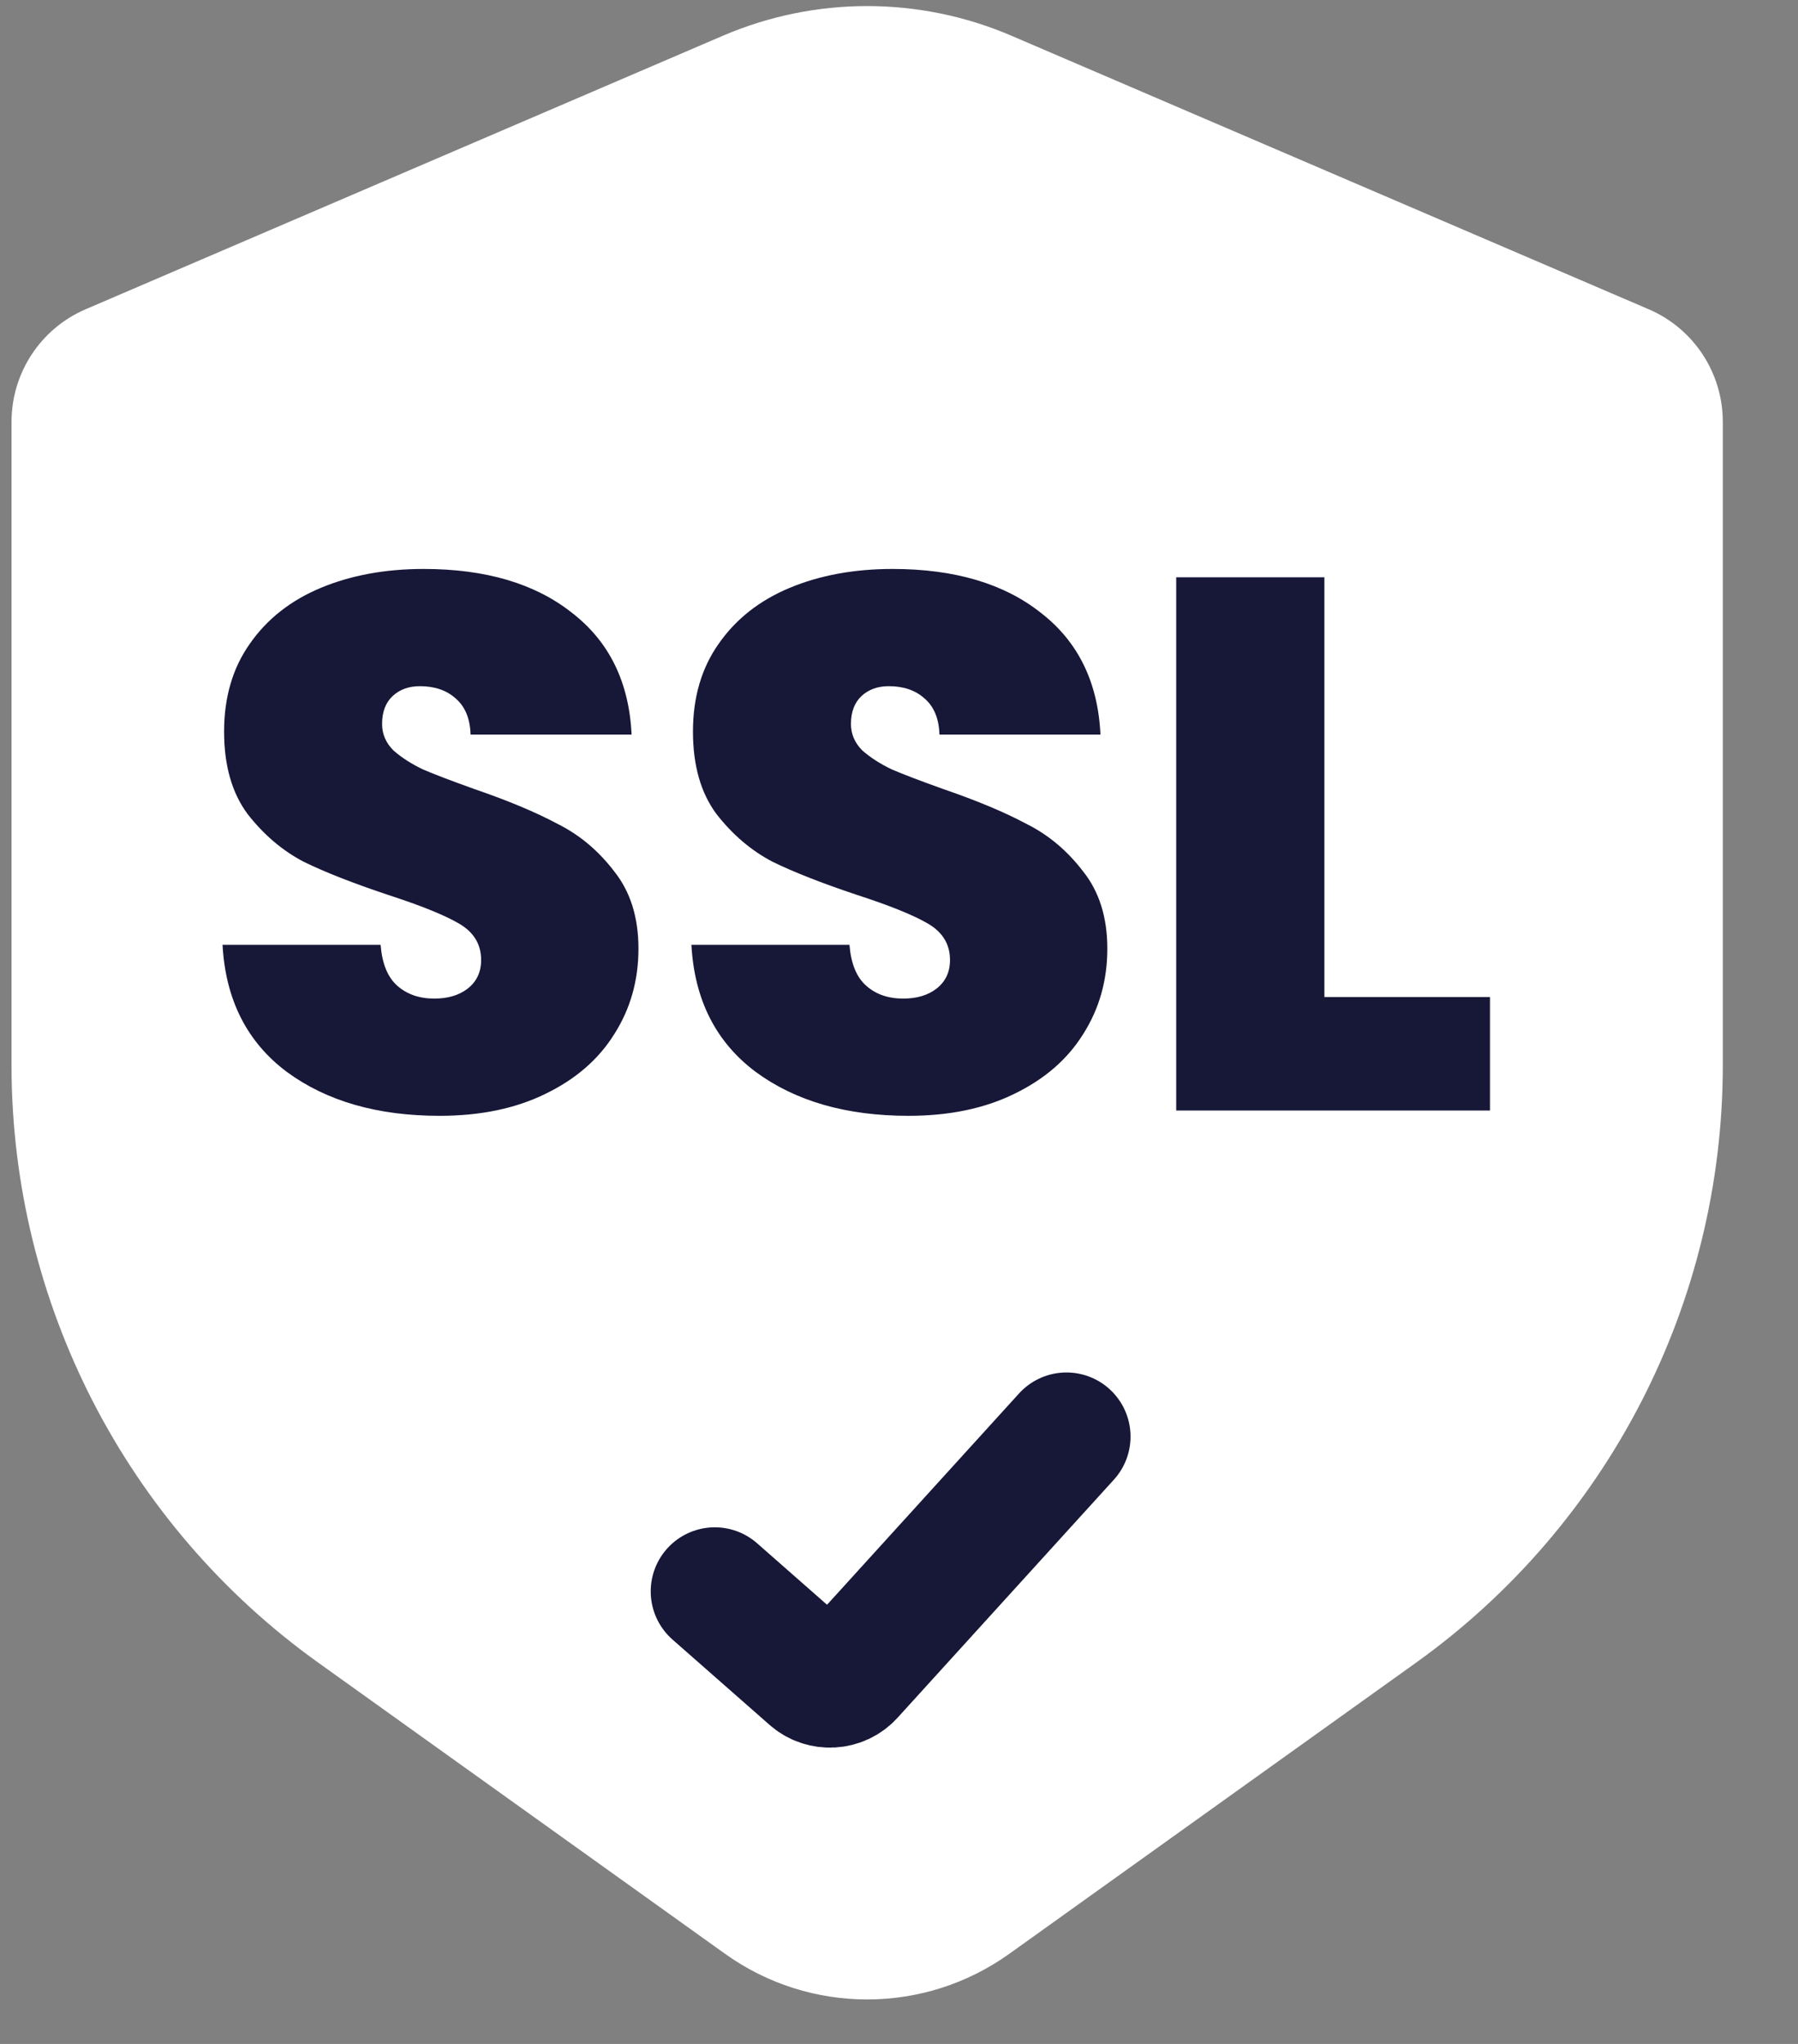
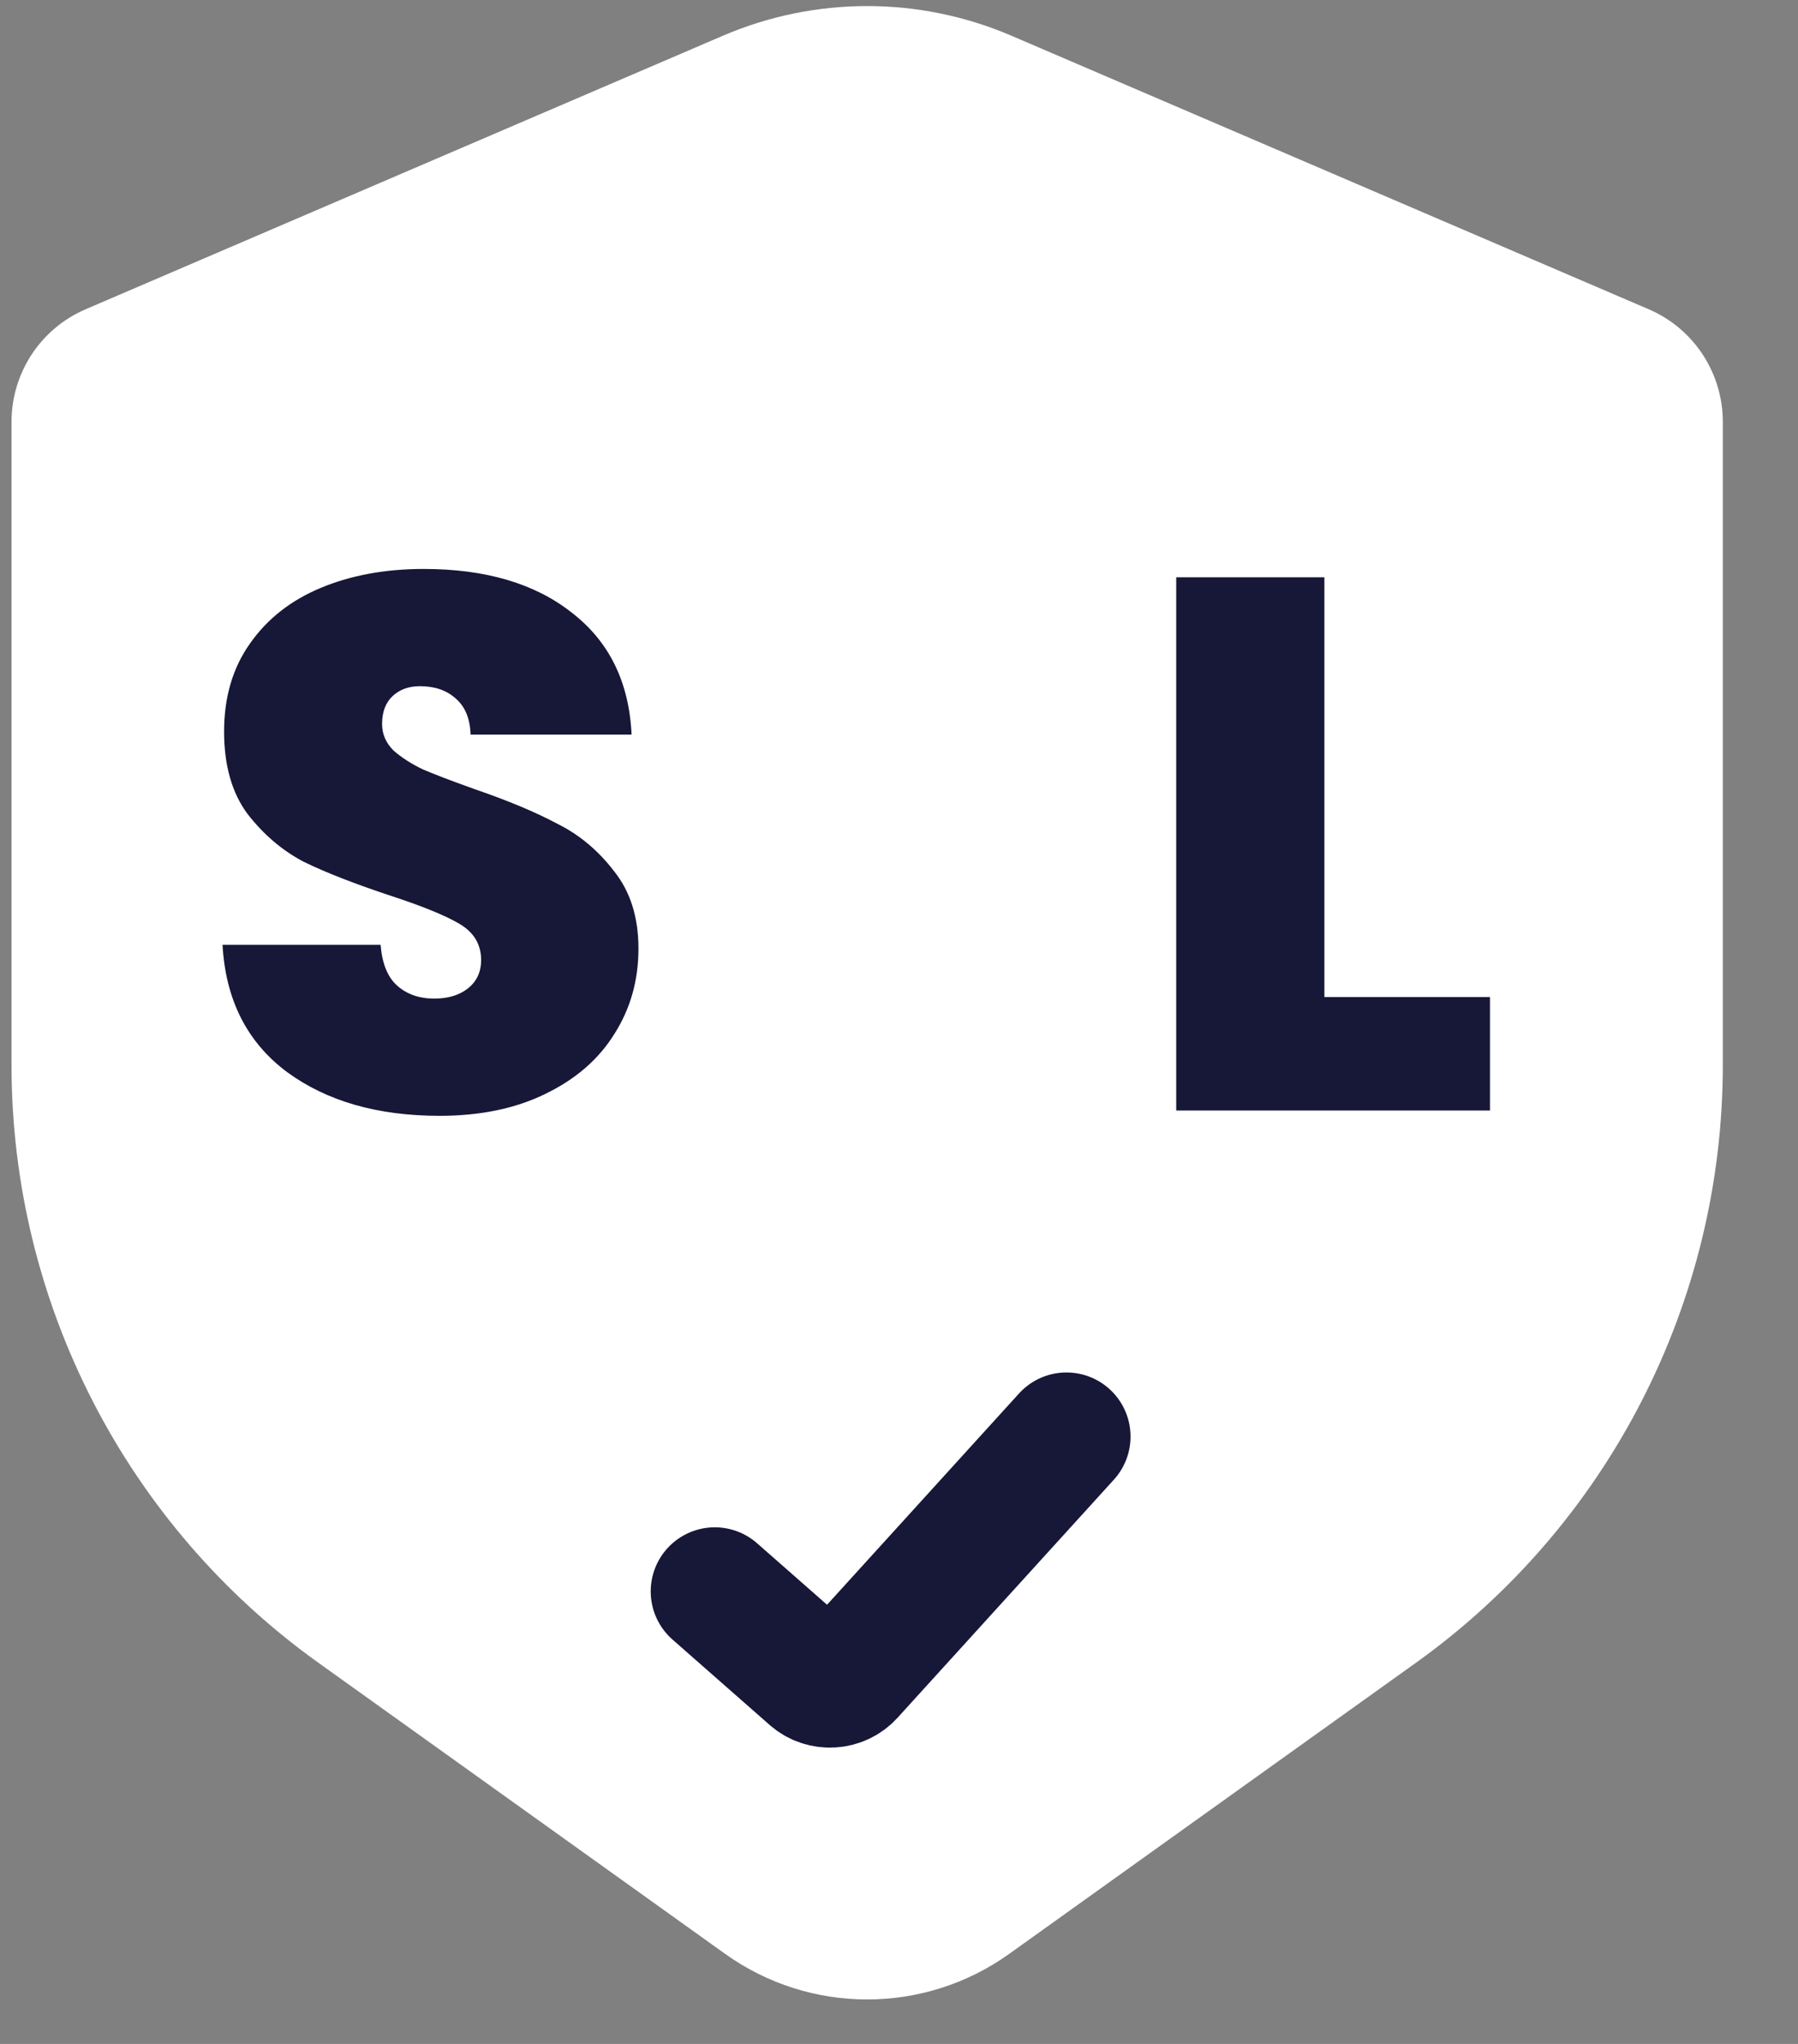
<svg xmlns="http://www.w3.org/2000/svg" width="22" height="25" viewBox="0 0 22 25" fill="none">
  <rect x="0" y="0" width="22" height="25" fill="#808080" stroke="none" />
  <path d="M12.378 0.438L20.174 3.783C20.724 4.019 21.08 4.561 21.08 5.16V13.028C21.08 15.93 19.68 18.654 17.322 20.34L12.349 23.898C11.309 24.642 9.912 24.642 8.872 23.898L3.899 20.34C1.54 18.654 0.141 15.93 0.141 13.028V5.16C0.141 4.561 0.497 4.019 1.047 3.783L8.843 0.438C9.972 -0.047 11.249 -0.047 12.378 0.438Z" fill="white" />
  <path d="M5.379 13.648C4.62 13.648 3.997 13.469 3.51 13.111C3.023 12.747 2.76 12.229 2.723 11.557H4.657C4.675 11.785 4.743 11.952 4.86 12.056C4.978 12.161 5.129 12.214 5.314 12.214C5.48 12.214 5.616 12.174 5.721 12.093C5.832 12.007 5.887 11.89 5.887 11.742C5.887 11.551 5.798 11.403 5.619 11.298C5.44 11.193 5.15 11.076 4.749 10.946C4.324 10.804 3.978 10.669 3.713 10.539C3.454 10.403 3.226 10.209 3.029 9.956C2.837 9.697 2.742 9.361 2.742 8.948C2.742 8.529 2.847 8.171 3.056 7.875C3.266 7.573 3.556 7.344 3.926 7.19C4.296 7.036 4.716 6.959 5.184 6.959C5.943 6.959 6.547 7.138 6.998 7.495C7.454 7.847 7.698 8.344 7.728 8.985H5.758C5.752 8.788 5.69 8.64 5.573 8.541C5.462 8.442 5.317 8.393 5.138 8.393C5.002 8.393 4.891 8.433 4.805 8.513C4.719 8.593 4.675 8.707 4.675 8.855C4.675 8.979 4.722 9.087 4.814 9.179C4.913 9.266 5.033 9.343 5.175 9.411C5.317 9.472 5.527 9.552 5.804 9.651C6.217 9.793 6.557 9.935 6.822 10.077C7.093 10.212 7.324 10.407 7.516 10.659C7.713 10.906 7.812 11.221 7.812 11.603C7.812 11.992 7.713 12.34 7.516 12.649C7.324 12.957 7.044 13.2 6.674 13.379C6.31 13.558 5.878 13.648 5.379 13.648Z" fill="#171738" />
-   <path d="M11.116 13.648C10.357 13.648 9.734 13.469 9.247 13.111C8.76 12.747 8.497 12.229 8.46 11.557H10.394C10.412 11.785 10.48 11.952 10.598 12.056C10.715 12.161 10.866 12.214 11.051 12.214C11.217 12.214 11.353 12.174 11.458 12.093C11.569 12.007 11.624 11.89 11.624 11.742C11.624 11.551 11.535 11.403 11.356 11.298C11.177 11.193 10.887 11.076 10.486 10.946C10.061 10.804 9.715 10.669 9.45 10.539C9.191 10.403 8.963 10.209 8.766 9.956C8.574 9.697 8.479 9.361 8.479 8.948C8.479 8.529 8.584 8.171 8.793 7.875C9.003 7.573 9.293 7.344 9.663 7.19C10.033 7.036 10.453 6.959 10.921 6.959C11.68 6.959 12.284 7.138 12.735 7.495C13.191 7.847 13.435 8.344 13.465 8.985H11.495C11.489 8.788 11.427 8.64 11.31 8.541C11.199 8.442 11.054 8.393 10.875 8.393C10.739 8.393 10.628 8.433 10.542 8.513C10.456 8.593 10.412 8.707 10.412 8.855C10.412 8.979 10.459 9.087 10.551 9.179C10.65 9.266 10.77 9.343 10.912 9.411C11.054 9.472 11.264 9.552 11.541 9.651C11.954 9.793 12.294 9.935 12.559 10.077C12.83 10.212 13.061 10.407 13.253 10.659C13.45 10.906 13.549 11.221 13.549 11.603C13.549 11.992 13.45 12.34 13.253 12.649C13.061 12.957 12.781 13.2 12.411 13.379C12.047 13.558 11.615 13.648 11.116 13.648Z" fill="#171738" />
  <path d="M16.205 12.195H18.231V13.583H14.392V7.061H16.205V12.195Z" fill="#171738" />
  <path d="M8.746 19.465L9.933 20.508C10.07 20.629 10.28 20.618 10.403 20.482L13.049 17.571" stroke="#171738" stroke-width="1.568" stroke-linecap="round" />
</svg>